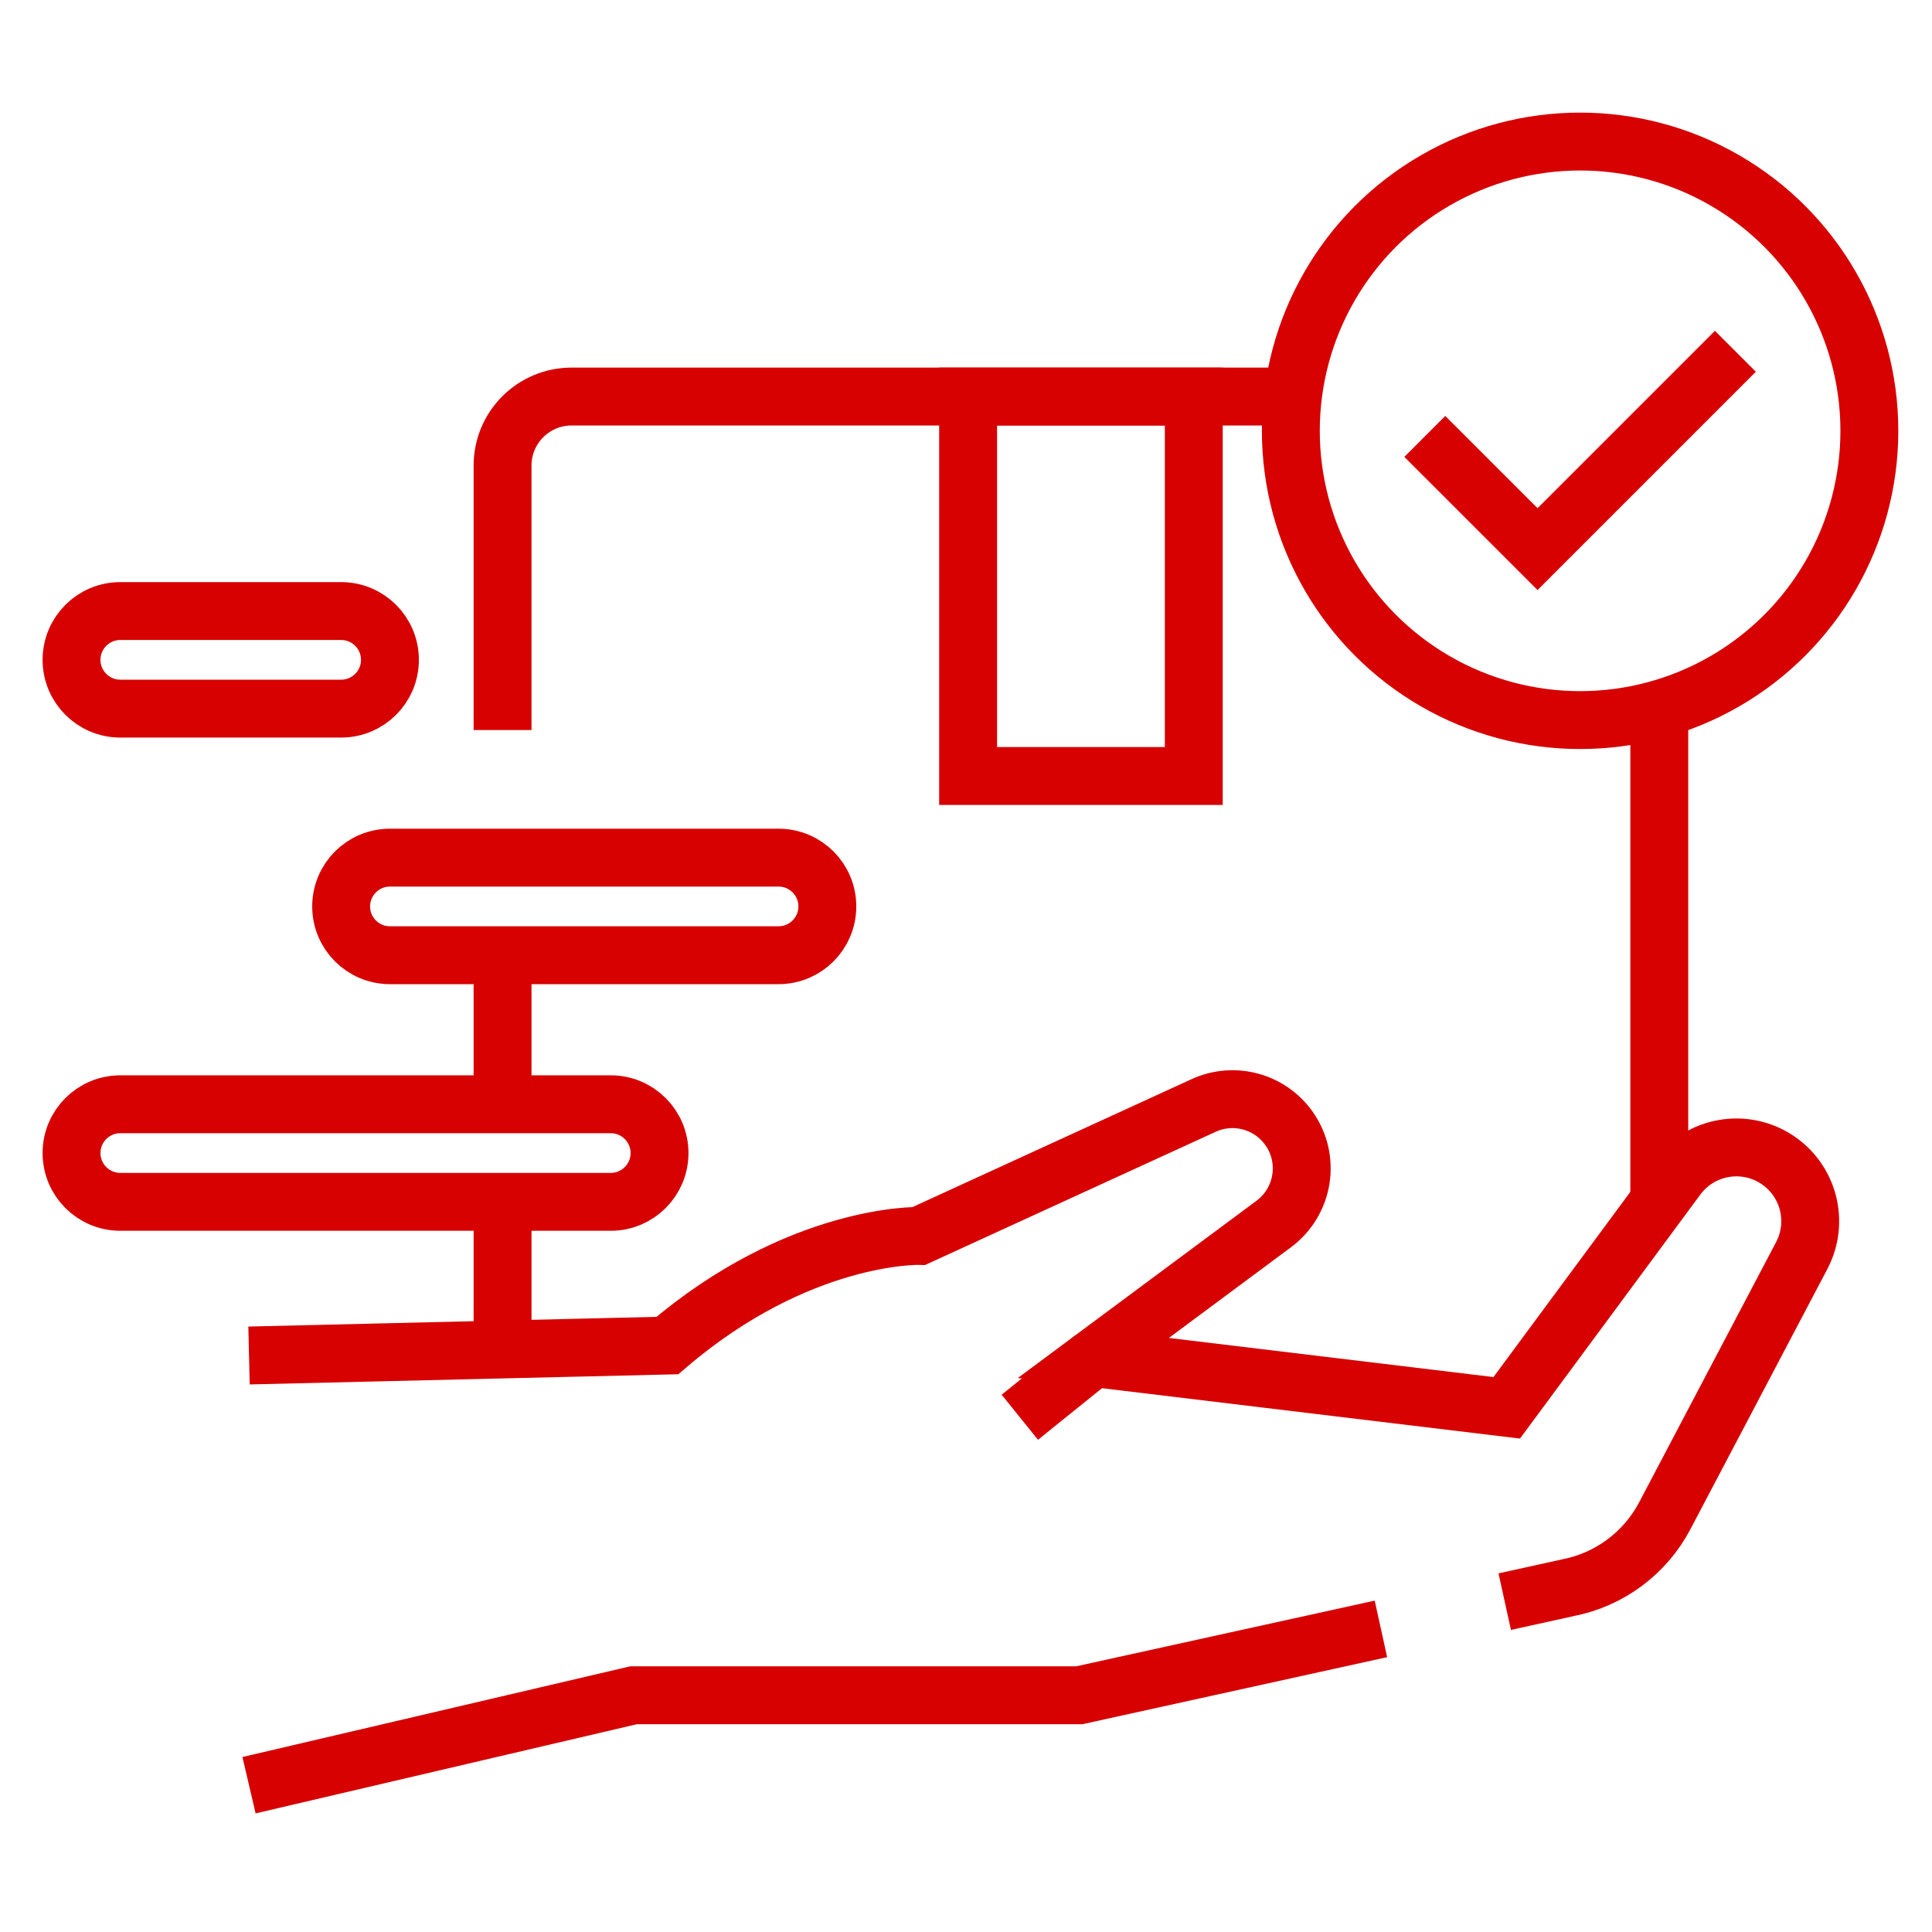
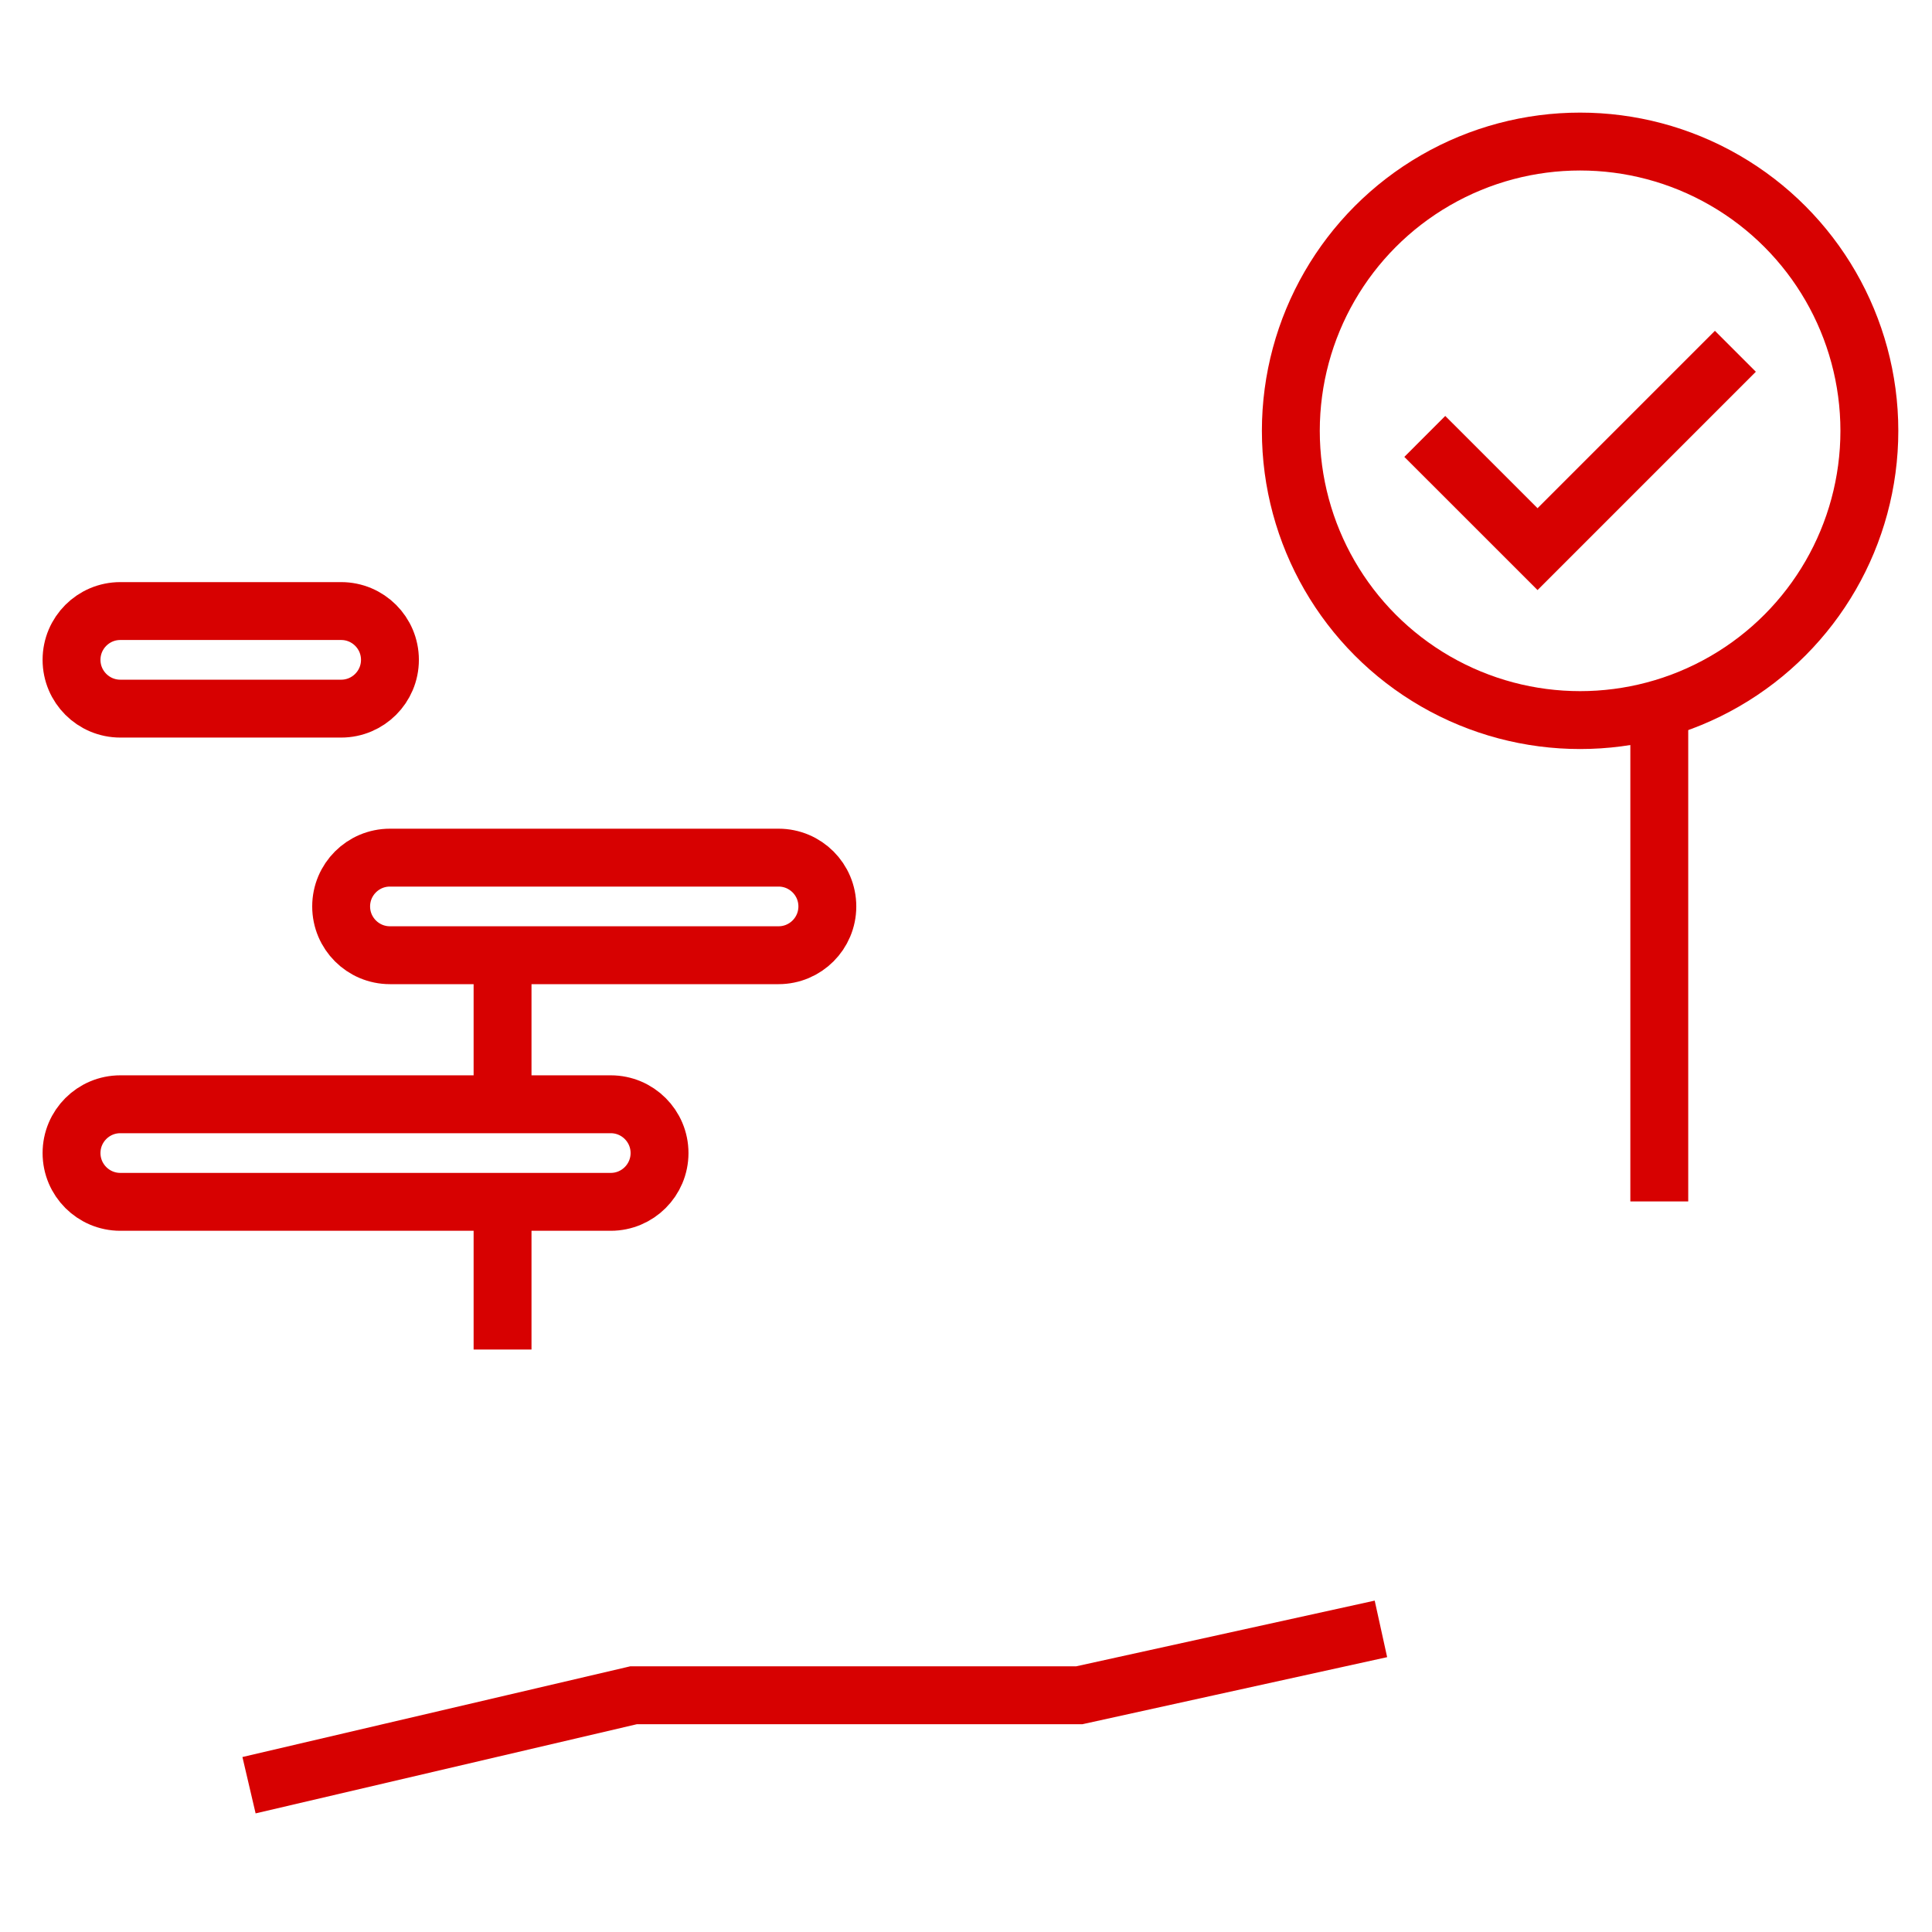
<svg xmlns="http://www.w3.org/2000/svg" id="Layer_1" data-name="Layer 1" viewBox="0 0 936.13 936.13">
  <defs>
    <style>
      .cls-1 {
        fill: none;
        stroke: #d70101;
        stroke-miterlimit: 10;
        stroke-width: 28.05px;
      }
    </style>
  </defs>
  <g>
-     <path class="cls-1" d="m243.51,353.73v-128.15c0-18.47,14.99-33.44,33.46-33.44h349.47" />
    <line class="cls-1" x1="243.51" y1="653.9" x2="243.51" y2="582.34" />
    <line class="cls-1" x1="243.51" y1="535.06" x2="243.51" y2="462.84" />
    <line class="cls-1" x1="803.99" y1="582.14" x2="803.99" y2="343.59" />
-     <path class="cls-1" d="m729.1,776.06l30.83-6.79c20.04-3.95,37.22-16.77,46.73-34.84l66.34-126.05c8.6-16.33,3.35-36.52-12.11-46.6h0c-15.86-10.34-37.03-6.53-48.28,8.69l-82.54,111.67-200.31-24.14,87.43-64.93c14.63-10.87,17.91-31.43,7.39-46.3h0c-9.31-13.17-26.7-17.85-41.37-11.13l-137.93,63.23s-58.09-1.5-121.92,53.1l-202.7,4.82" />
    <polyline class="cls-1" points="120.66 865 307 821.42 522.96 821.42 669.11 789.26" />
-     <rect class="cls-1" x="469.09" y="192.13" width="109.34" height="183.87" />
    <circle class="cls-1" cx="765.62" cy="208.75" r="140.16" />
-     <line class="cls-1" x1="529.75" y1="658.02" x2="494.15" y2="686.71" />
  </g>
  <path class="cls-1" d="m295.93,582.34H58.3c-13.05,0-23.64-10.58-23.64-23.64s10.58-23.64,23.64-23.64h237.63c13.05,0,23.64,10.58,23.64,23.64s-10.59,23.64-23.64,23.64Z" />
  <path class="cls-1" d="m377.23,462.84h-188.29c-13.05,0-23.64-10.58-23.64-23.64s10.58-23.64,23.64-23.64h188.3c13.05,0,23.64,10.58,23.64,23.64s-10.59,23.64-23.64,23.64h-.01Z" />
  <path class="cls-1" d="m165.3,343.36H58.3c-13.05,0-23.64-10.58-23.64-23.64s10.58-23.64,23.64-23.64h107c13.05,0,23.64,10.58,23.64,23.64s-10.59,23.64-23.64,23.64Z" />
  <polyline class="cls-1" points="690.37 211.46 745 266.08 840.86 170.21" />
</svg>